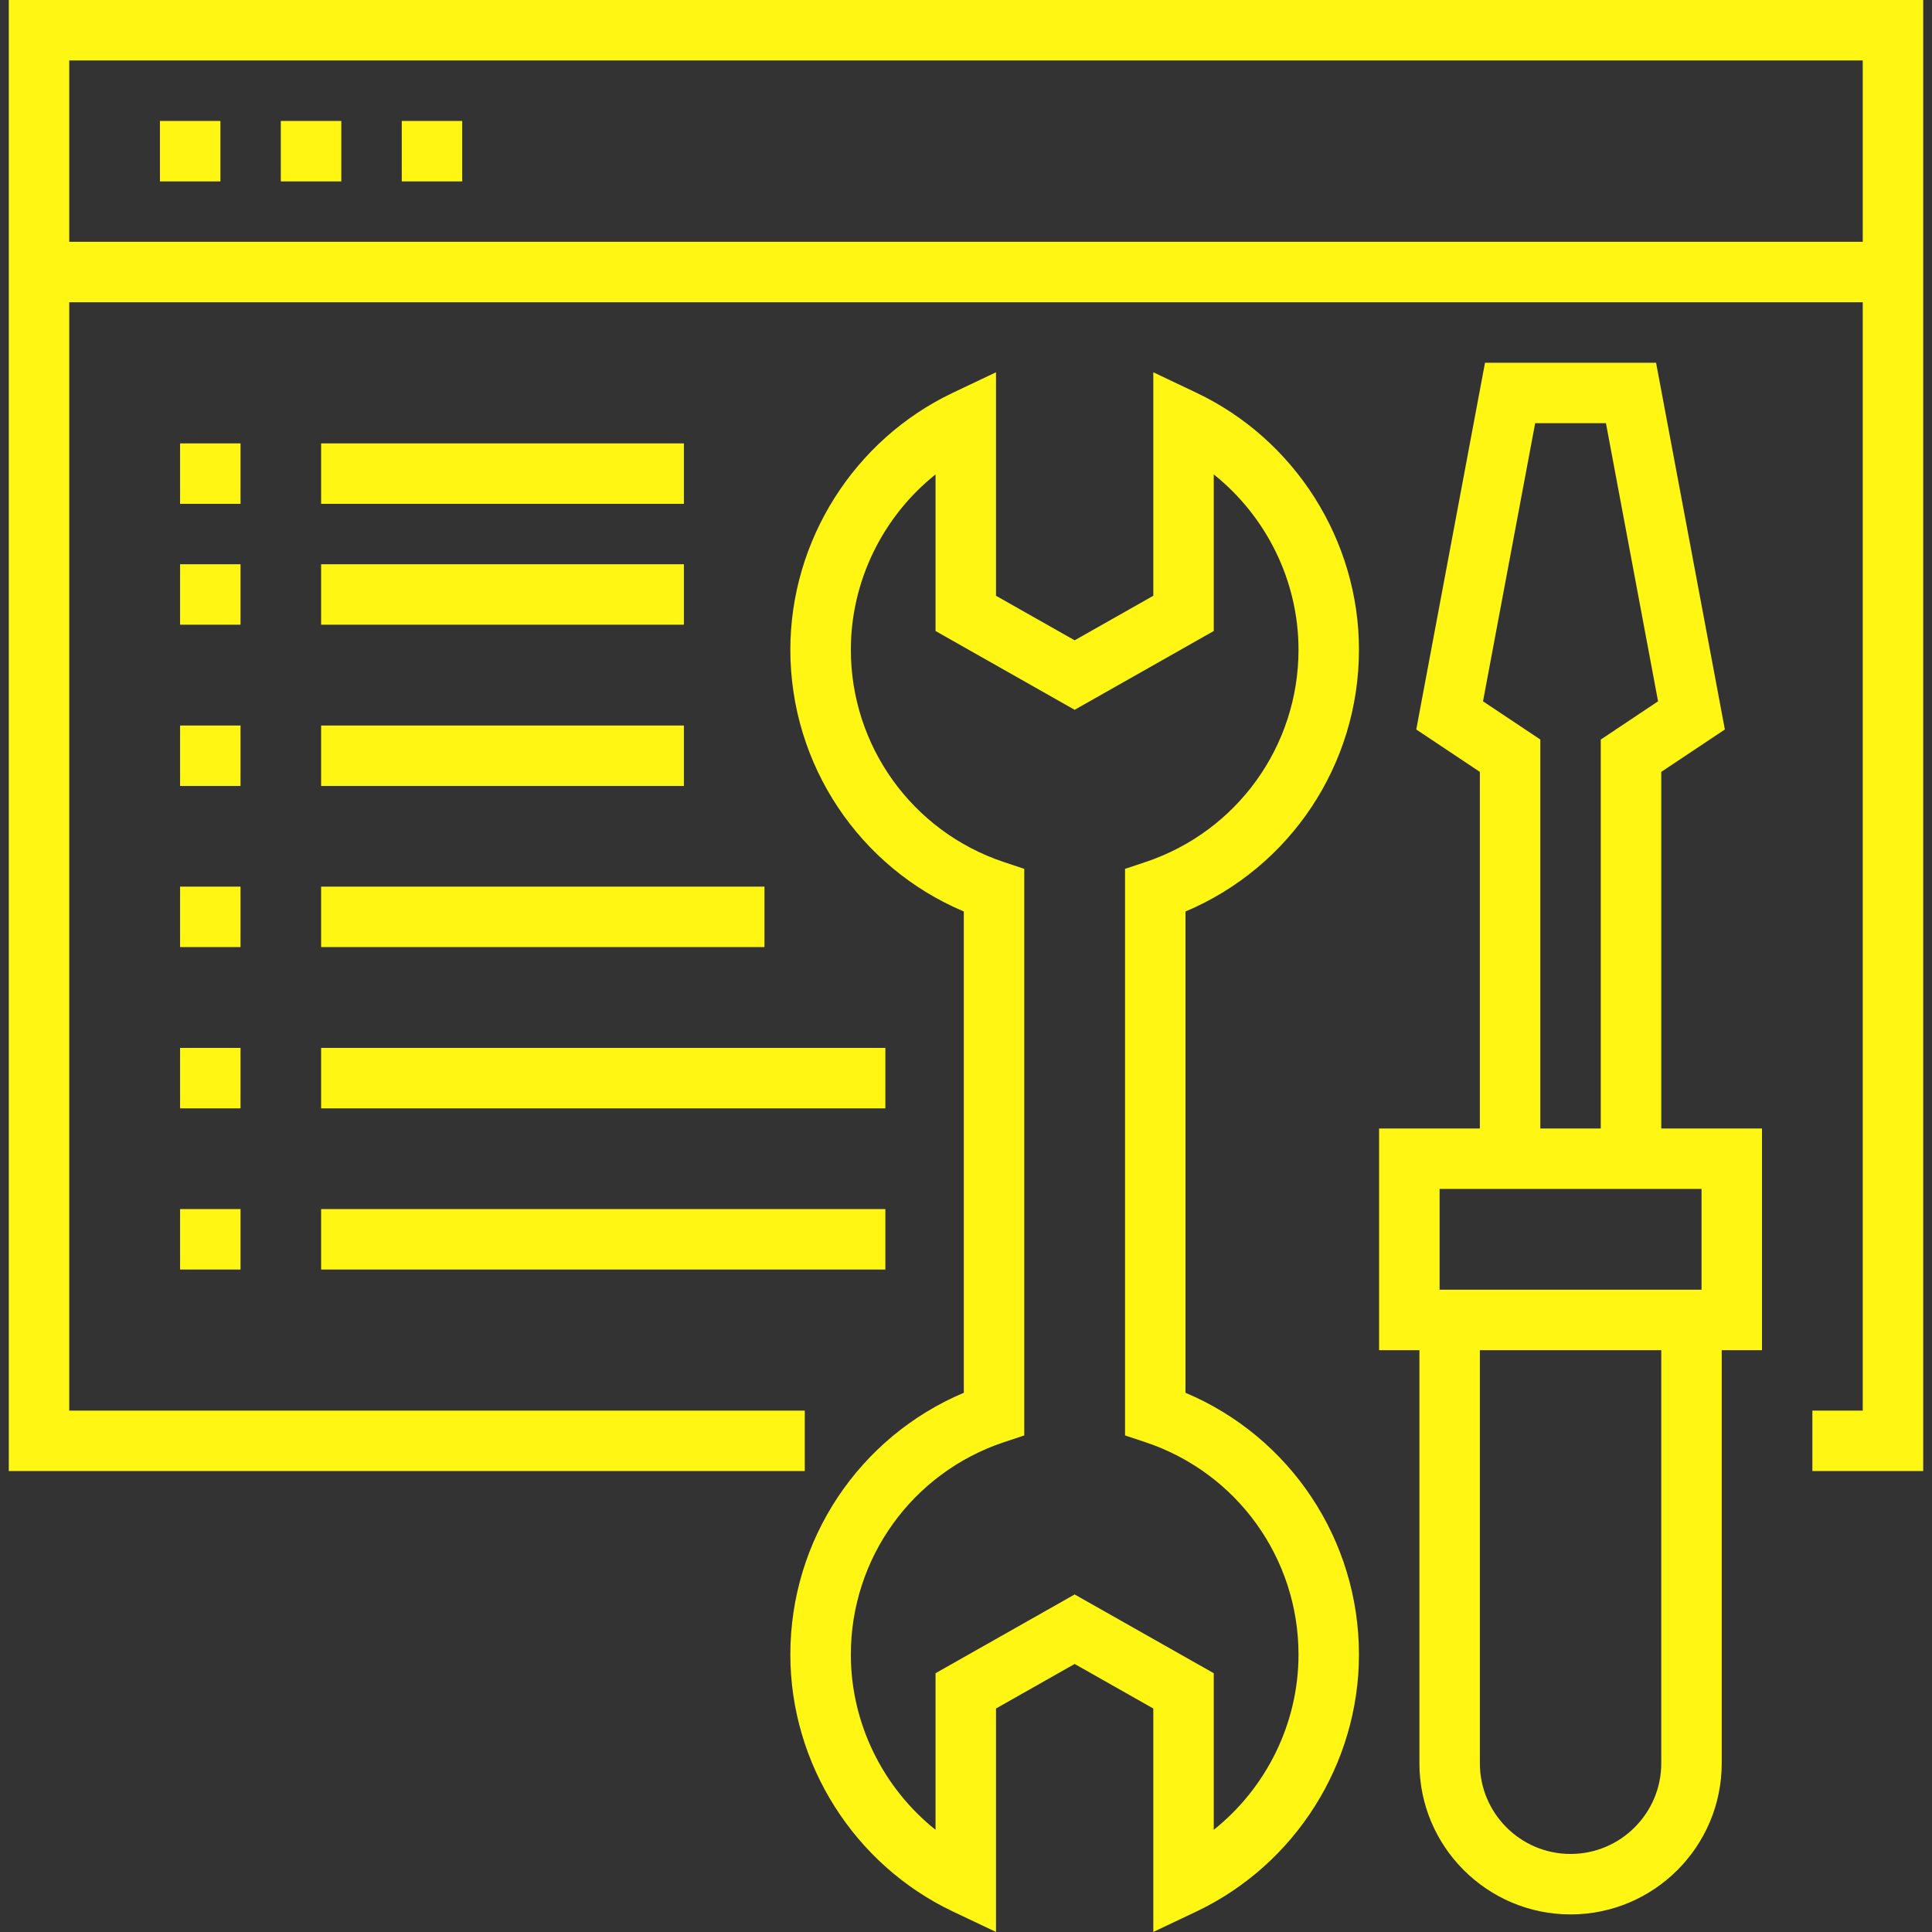
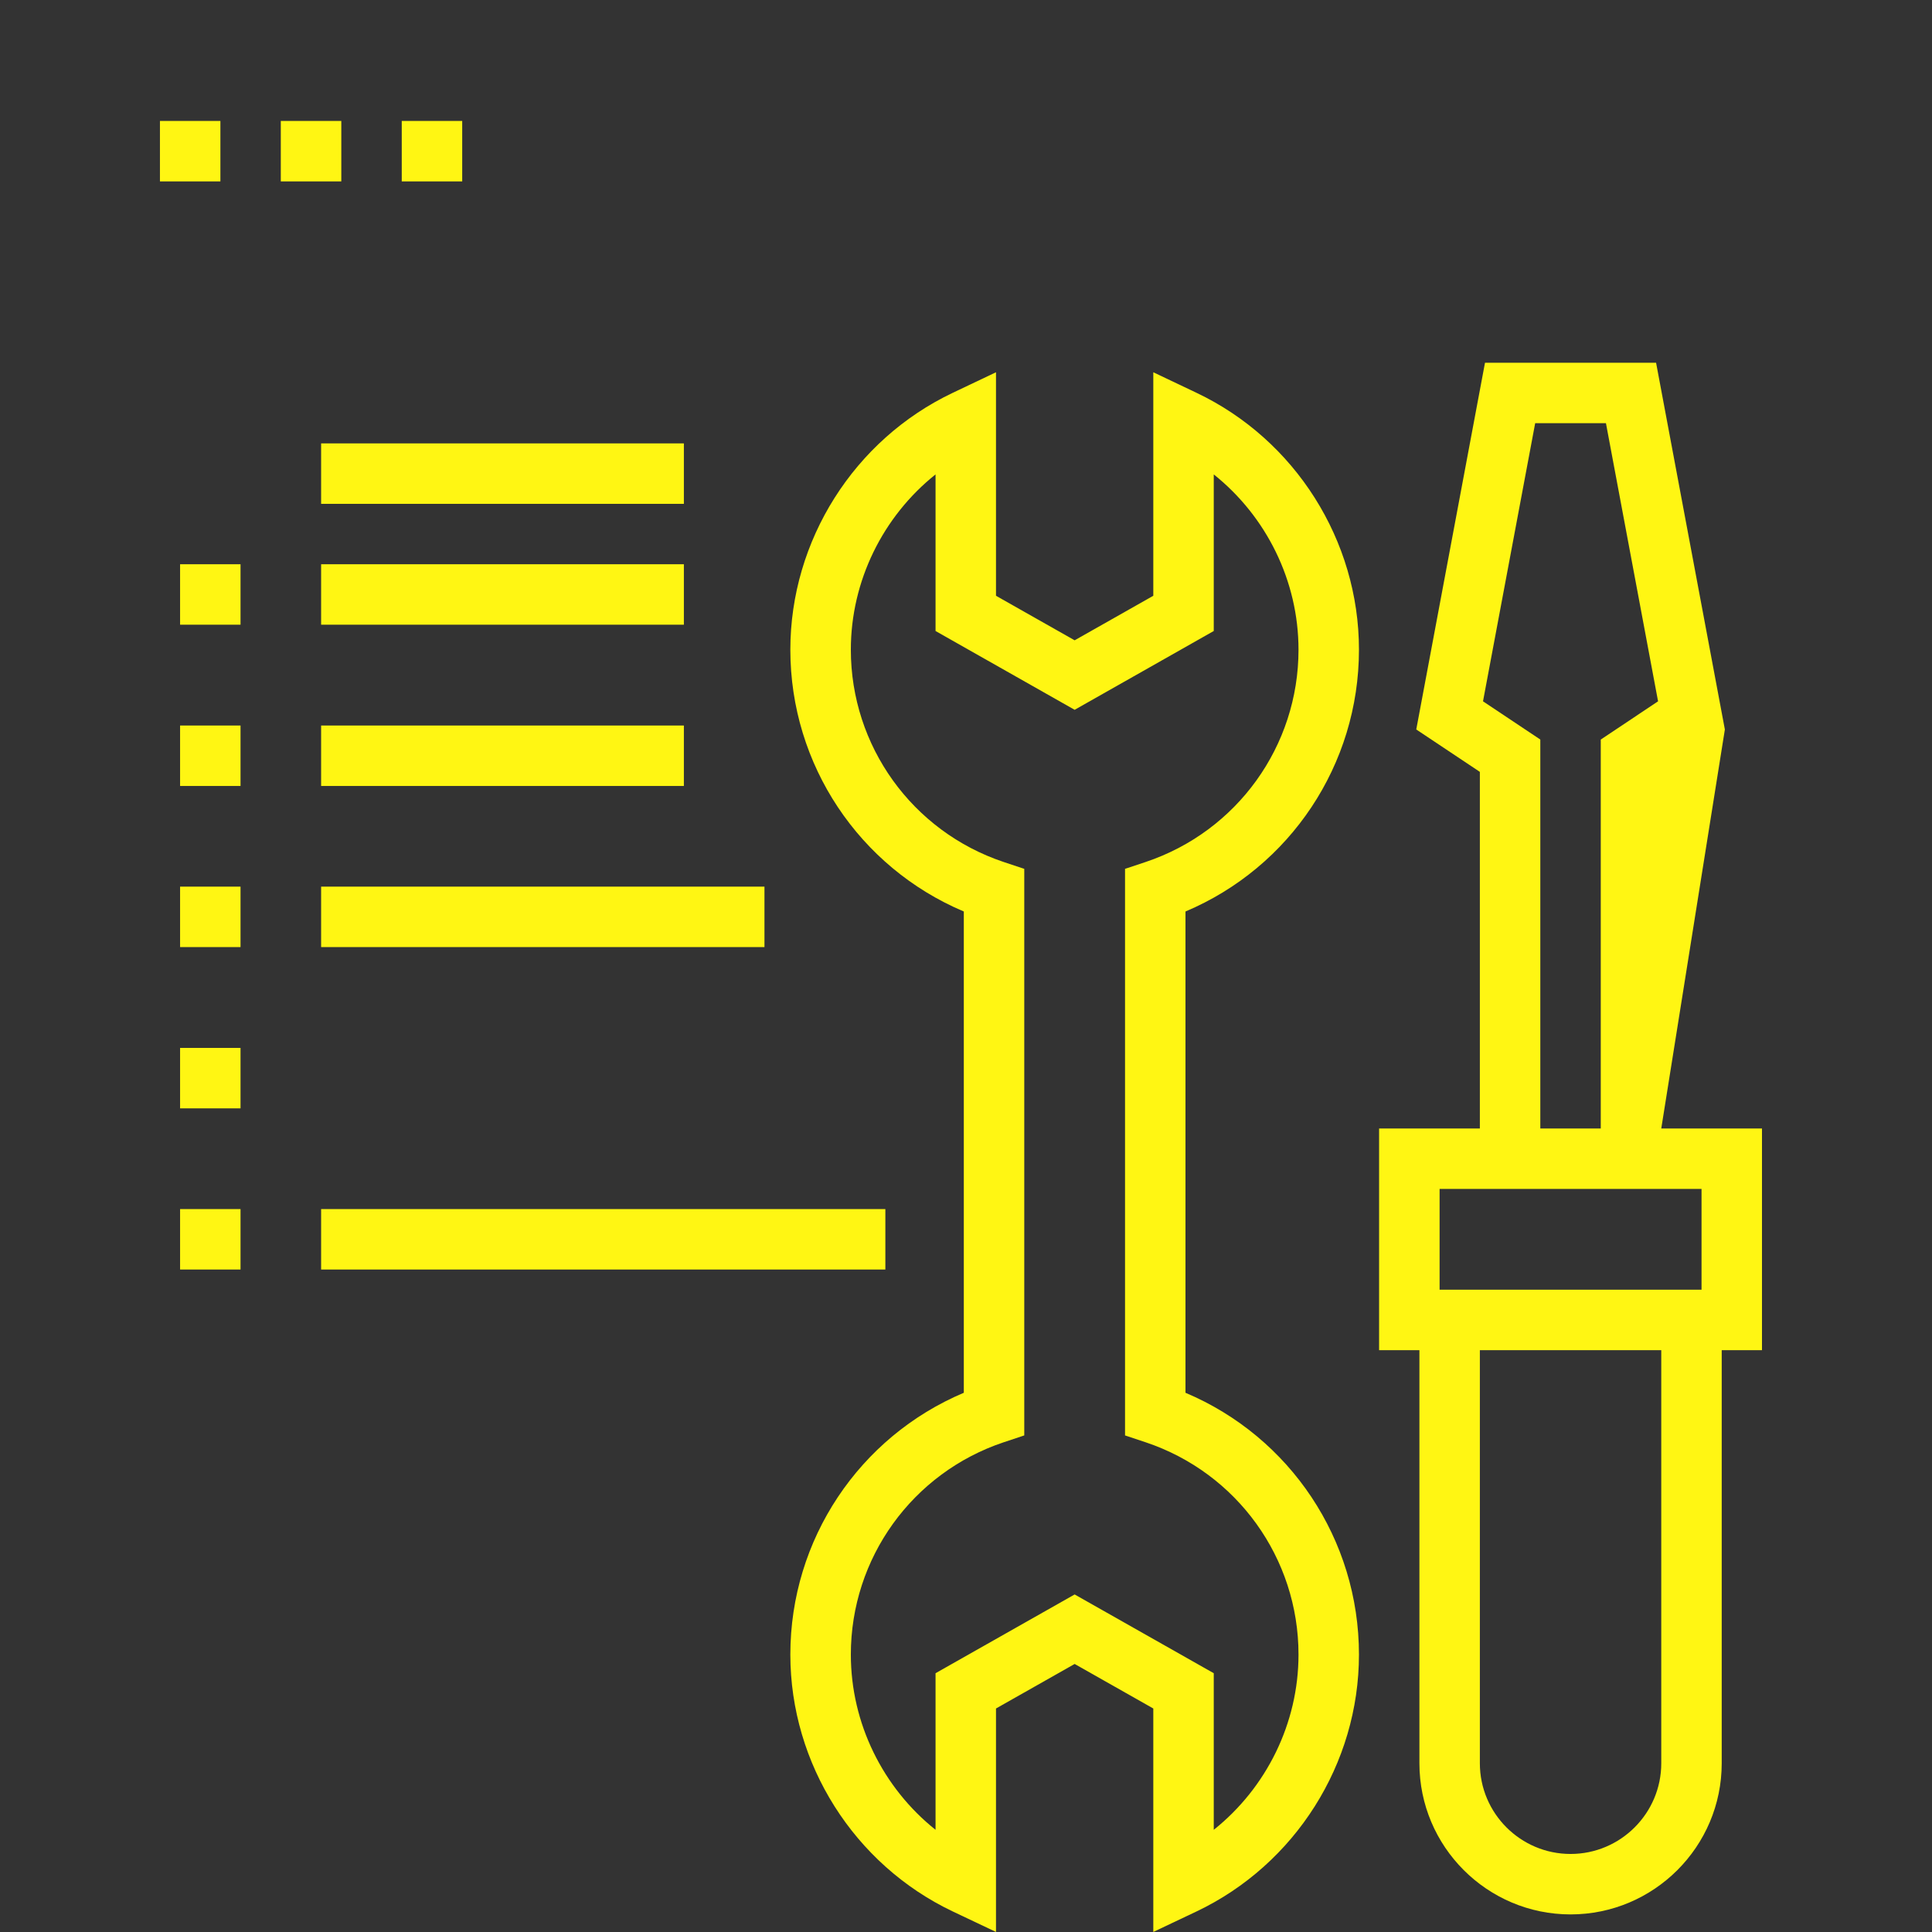
<svg xmlns="http://www.w3.org/2000/svg" width="38" height="38" viewBox="0 0 38 38" fill="none">
  <rect x="0" y="0" width="38" height="38" fill="#333333" stroke="none" />
  <g id="Layer_1" clip-path="url(#clip0_1375_8232)">
    <g id="Group">
      <g id="Group_2">
-         <path id="Vector" d="M0.173 0V4.756V5.945V28.934H15.829V27.745H1.362V5.945H36.638V27.745H35.647V28.934H37.827V5.945V4.756V0H0.173ZM36.638 4.756H1.362V1.189H36.638V4.756H36.638Z" fill="#FFF613" />
-       </g>
+         </g>
    </g>
    <g id="Group_3">
      <g id="Group_4">
        <path id="Vector_2" d="M9.091 2.379H7.902V3.568H9.091V2.379Z" fill="#FFF613" />
      </g>
    </g>
    <g id="Group_5">
      <g id="Group_6">
        <path id="Vector_3" d="M4.335 2.379H3.146V3.568H4.335V2.379Z" fill="#FFF613" />
      </g>
    </g>
    <g id="Group_7">
      <g id="Group_8">
        <path id="Vector_4" d="M6.713 2.379H5.523V3.568H6.713V2.379Z" fill="#FFF613" />
      </g>
    </g>
    <g id="Group_9">
      <g id="Group_10">
-         <path id="Vector_5" d="M4.731 8.721H3.542V9.91H4.731V8.721Z" fill="#FFF613" />
-       </g>
+         </g>
    </g>
    <g id="Group_11">
      <g id="Group_12">
        <path id="Vector_6" d="M13.451 8.721H6.316V9.91H13.451V8.721Z" fill="#FFF613" />
      </g>
    </g>
    <g id="Group_13">
      <g id="Group_14">
        <path id="Vector_7" d="M4.731 11.098H3.542V12.287H4.731V11.098Z" fill="#FFF613" />
      </g>
    </g>
    <g id="Group_15">
      <g id="Group_16">
        <path id="Vector_8" d="M13.451 11.098H6.316V12.287H13.451V11.098Z" fill="#FFF613" />
      </g>
    </g>
    <g id="Group_17">
      <g id="Group_18">
        <path id="Vector_9" d="M4.731 14.27H3.542V15.459H4.731V14.27Z" fill="#FFF613" />
      </g>
    </g>
    <g id="Group_19">
      <g id="Group_20">
        <path id="Vector_10" d="M13.451 14.27H6.316V15.459H13.451V14.27Z" fill="#FFF613" />
      </g>
    </g>
    <g id="Group_21">
      <g id="Group_22">
        <path id="Vector_11" d="M4.731 17.439H3.542V18.628H4.731V17.439Z" fill="#FFF613" />
      </g>
    </g>
    <g id="Group_23">
      <g id="Group_24">
        <path id="Vector_12" d="M15.036 17.439H6.316V18.628H15.036V17.439Z" fill="#FFF613" />
      </g>
    </g>
    <g id="Group_25">
      <g id="Group_26">
        <path id="Vector_13" d="M4.731 20.611H3.542V21.8H4.731V20.611Z" fill="#FFF613" />
      </g>
    </g>
    <g id="Group_27">
      <g id="Group_28">
-         <path id="Vector_14" d="M17.414 20.611H6.316V21.8H17.414V20.611Z" fill="#FFF613" />
-       </g>
+         </g>
    </g>
    <g id="Group_29">
      <g id="Group_30">
        <path id="Vector_15" d="M4.731 23.781H3.542V24.97H4.731V23.781Z" fill="#FFF613" />
      </g>
    </g>
    <g id="Group_31">
      <g id="Group_32">
        <path id="Vector_16" d="M17.414 23.781H6.316V24.97H17.414V23.781Z" fill="#FFF613" />
      </g>
    </g>
    <g id="Group_33">
      <g id="Group_34">
        <path id="Vector_17" d="M23.317 27.394V17.928C25.375 17.059 26.729 15.041 26.729 12.778C26.729 10.631 25.475 8.648 23.534 7.726L22.684 7.322V11.718L21.137 12.594L19.59 11.718V7.322L18.74 7.726C16.799 8.648 15.545 10.632 15.545 12.779C15.545 15.041 16.9 17.059 18.957 17.928V27.394C16.899 28.263 15.545 30.281 15.545 32.543C15.545 34.69 16.799 36.674 18.74 37.596L19.59 37.999V33.604L21.137 32.728L22.684 33.604V37.999L23.534 37.596C25.475 36.673 26.729 34.69 26.729 32.543C26.729 30.281 25.375 28.263 23.317 27.394ZM23.873 35.99V32.91L21.137 31.361L18.401 32.91V35.99C17.366 35.165 16.735 33.895 16.735 32.543C16.735 30.647 17.943 28.97 19.74 28.368L20.146 28.233V17.089L19.74 16.954C17.943 16.352 16.735 14.674 16.735 12.779C16.735 11.427 17.366 10.157 18.401 9.331V12.411L21.137 13.961L23.873 12.411V9.331C24.908 10.157 25.54 11.427 25.54 12.779C25.54 14.674 24.332 16.352 22.534 16.954L22.128 17.089V28.233L22.534 28.368C24.332 28.97 25.54 30.647 25.54 32.543C25.54 33.895 24.908 35.165 23.873 35.99Z" fill="#FFF613" />
      </g>
    </g>
    <g id="Group_35">
      <g id="Group_36">
-         <path id="Vector_18" d="M32.675 22.196V15.182H32.675L33.926 14.348L32.573 7.135H29.208L27.856 14.348L29.107 15.182V22.196H27.125V26.556H27.918V34.681C27.918 36.321 29.252 37.654 30.891 37.654C32.53 37.654 33.864 36.321 33.864 34.681V26.556H34.656V22.196H32.675ZM30.195 8.324H31.587L32.612 13.794L31.485 14.546V22.196H30.296V14.546L29.169 13.794L30.195 8.324ZM32.675 34.681C32.675 35.665 31.874 36.465 30.891 36.465C29.907 36.465 29.107 35.665 29.107 34.681V26.556H32.675V34.681H32.675ZM33.467 25.367H28.315V23.385H29.107H32.675H33.467V25.367Z" fill="#FFF613" />
+         <path id="Vector_18" d="M32.675 22.196H32.675L33.926 14.348L32.573 7.135H29.208L27.856 14.348L29.107 15.182V22.196H27.125V26.556H27.918V34.681C27.918 36.321 29.252 37.654 30.891 37.654C32.53 37.654 33.864 36.321 33.864 34.681V26.556H34.656V22.196H32.675ZM30.195 8.324H31.587L32.612 13.794L31.485 14.546V22.196H30.296V14.546L29.169 13.794L30.195 8.324ZM32.675 34.681C32.675 35.665 31.874 36.465 30.891 36.465C29.907 36.465 29.107 35.665 29.107 34.681V26.556H32.675V34.681H32.675ZM33.467 25.367H28.315V23.385H29.107H32.675H33.467V25.367Z" fill="#FFF613" />
      </g>
    </g>
  </g>
  <defs>
    <clipPath id="clip0_1375_8232">
      <rect width="38" height="38" fill="white" />
    </clipPath>
  </defs>
</svg>